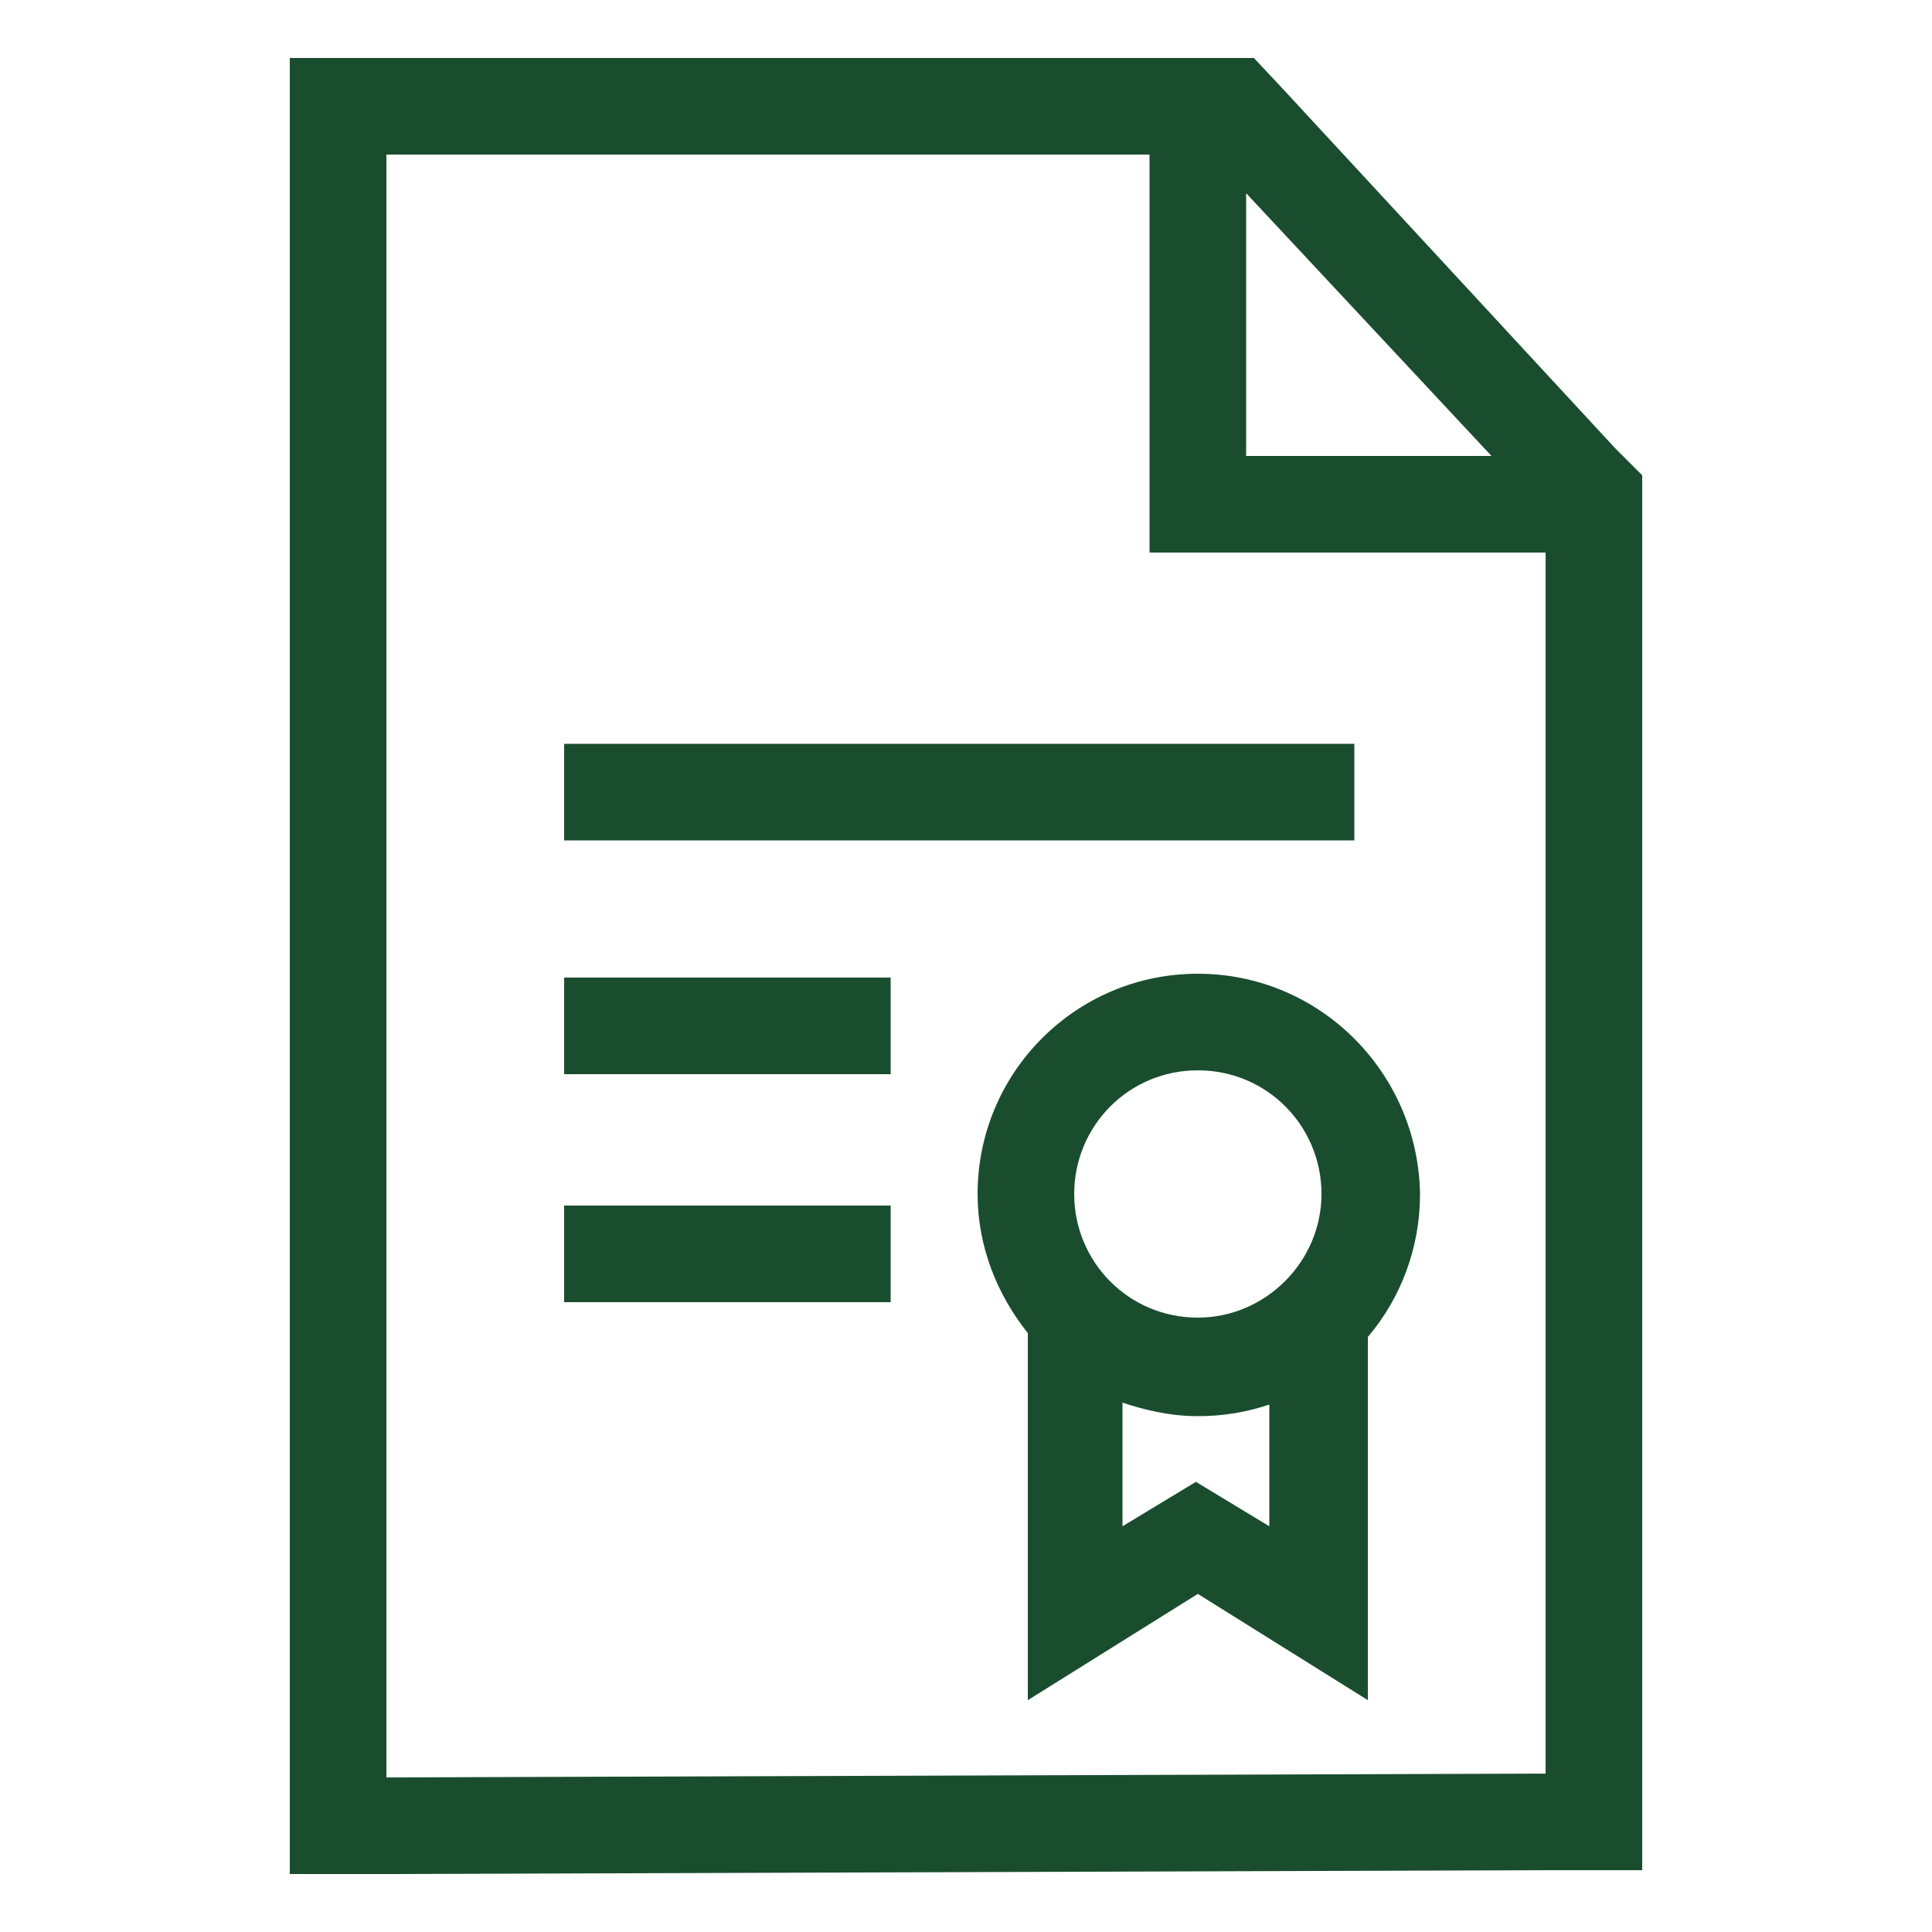
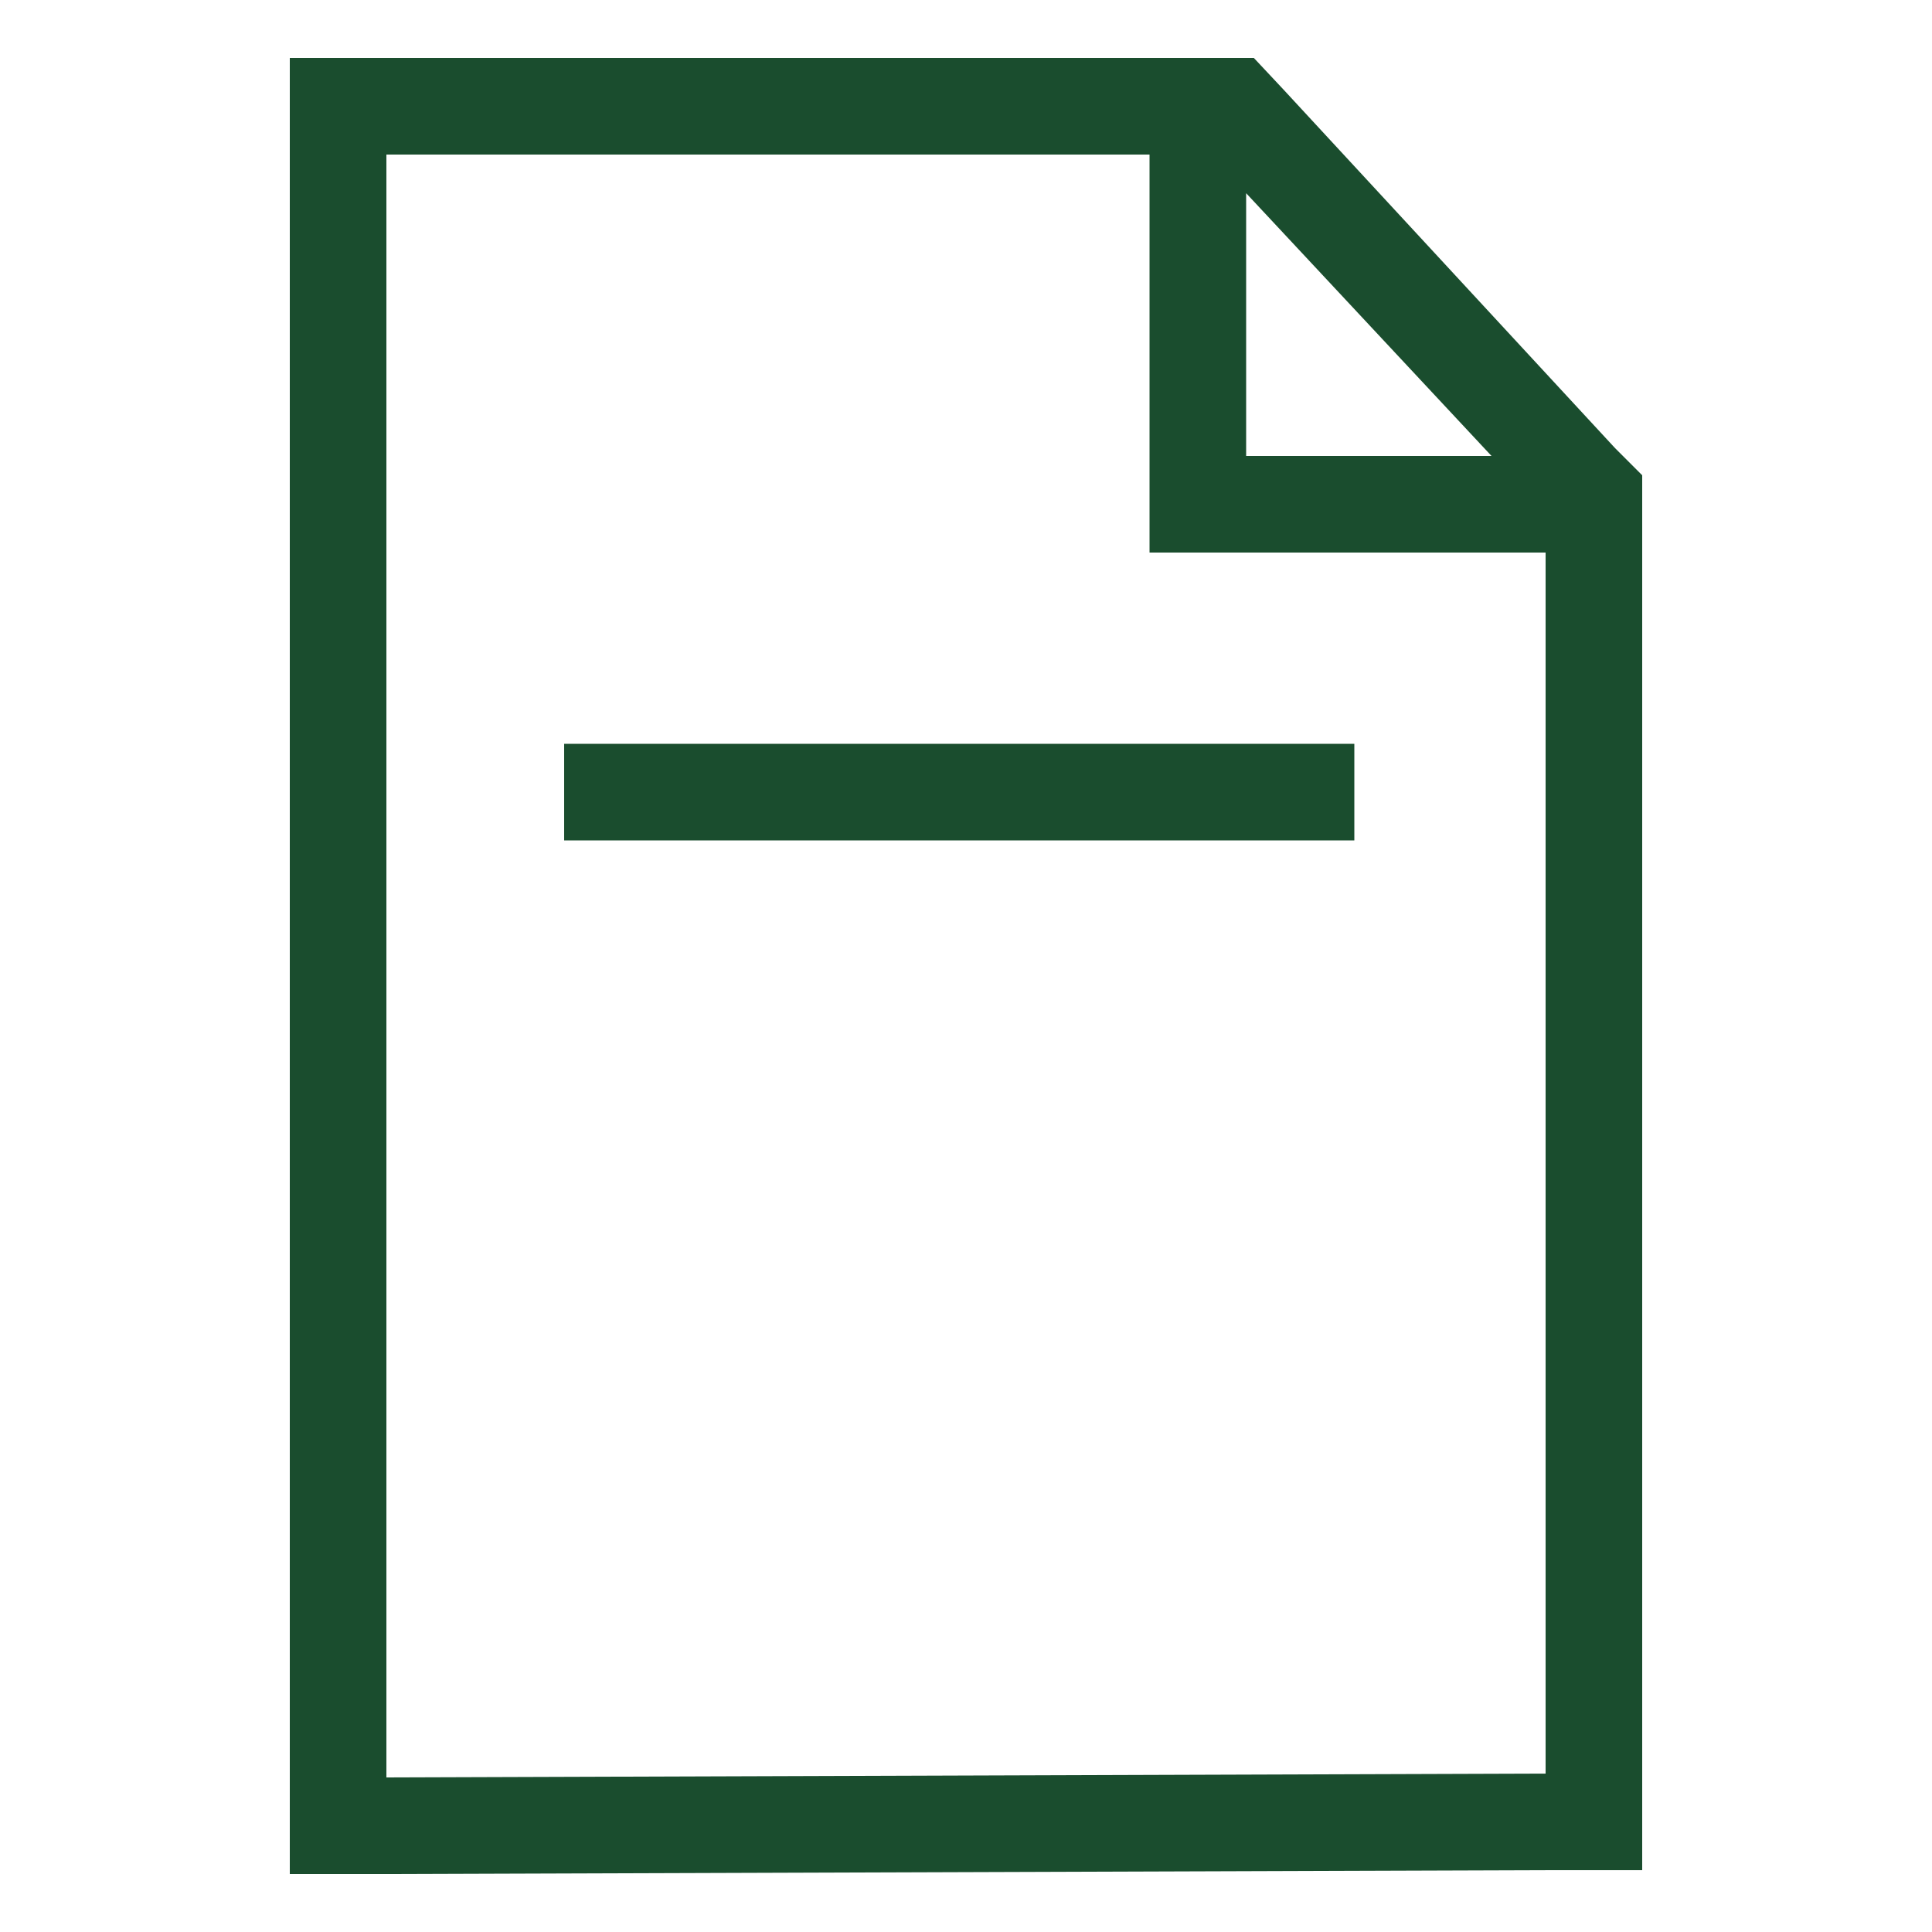
<svg xmlns="http://www.w3.org/2000/svg" id="Certificate" enable-background="new 0 0 100 100" viewBox="0 0 100 100">
-   <path d="M83.6,23.2L66.4,4.6L64.9,3h-2.2H20h-5v5v84v5l5,0L80,96.8l5,0v-5V26.6v-2L83.6,23.2z M77.2,23.6H64.5V10L77.2,23.6z M20,92V8h39.5v20.6H80v63.2L20,92z" fill="#1a4d2e" class="color000000 svgShape" />
+   <path d="M83.6,23.2L66.4,4.6L64.9,3h-2.2H20h-5v5v84v5l5,0L80,96.8l5,0v-5V26.6v-2L83.6,23.2M77.2,23.6H64.5V10L77.2,23.6z M20,92V8h39.5v20.6H80v63.2L20,92z" fill="#1a4d2e" class="color000000 svgShape" />
  <rect width="40.9" height="5" x="29.2" y="38.5" fill="#1a4d2e" class="color000000 svgShape" />
-   <rect width="16.9" height="5" x="29.2" y="50.6" fill="#1a4d2e" class="color000000 svgShape" />
-   <rect width="16.9" height="5" x="29.2" y="62.4" fill="#1a4d2e" class="color000000 svgShape" />
-   <path d="M62,50.4c-6.3,0-11.4,5.1-11.4,11.4c0,2.7,1,5.2,2.6,7.2v19l8.8-5.5l8.8,5.5V69.2c1.7-2,2.7-4.6,2.7-7.4C73.4,55.5,68.3,50.4,62,50.4z M62,55.4c3.6,0,6.4,2.9,6.4,6.4s-2.9,6.4-6.4,6.4c-3.6,0-6.4-2.9-6.4-6.4S58.4,55.4,62,55.4z M61.9,76.7L58.1,79v-6.4c1.2,0.4,2.5,0.7,3.9,0.7c1.3,0,2.5-0.2,3.7-0.6V79L61.9,76.7z" fill="#1a4d2e" class="color000000 svgShape" />
</svg>